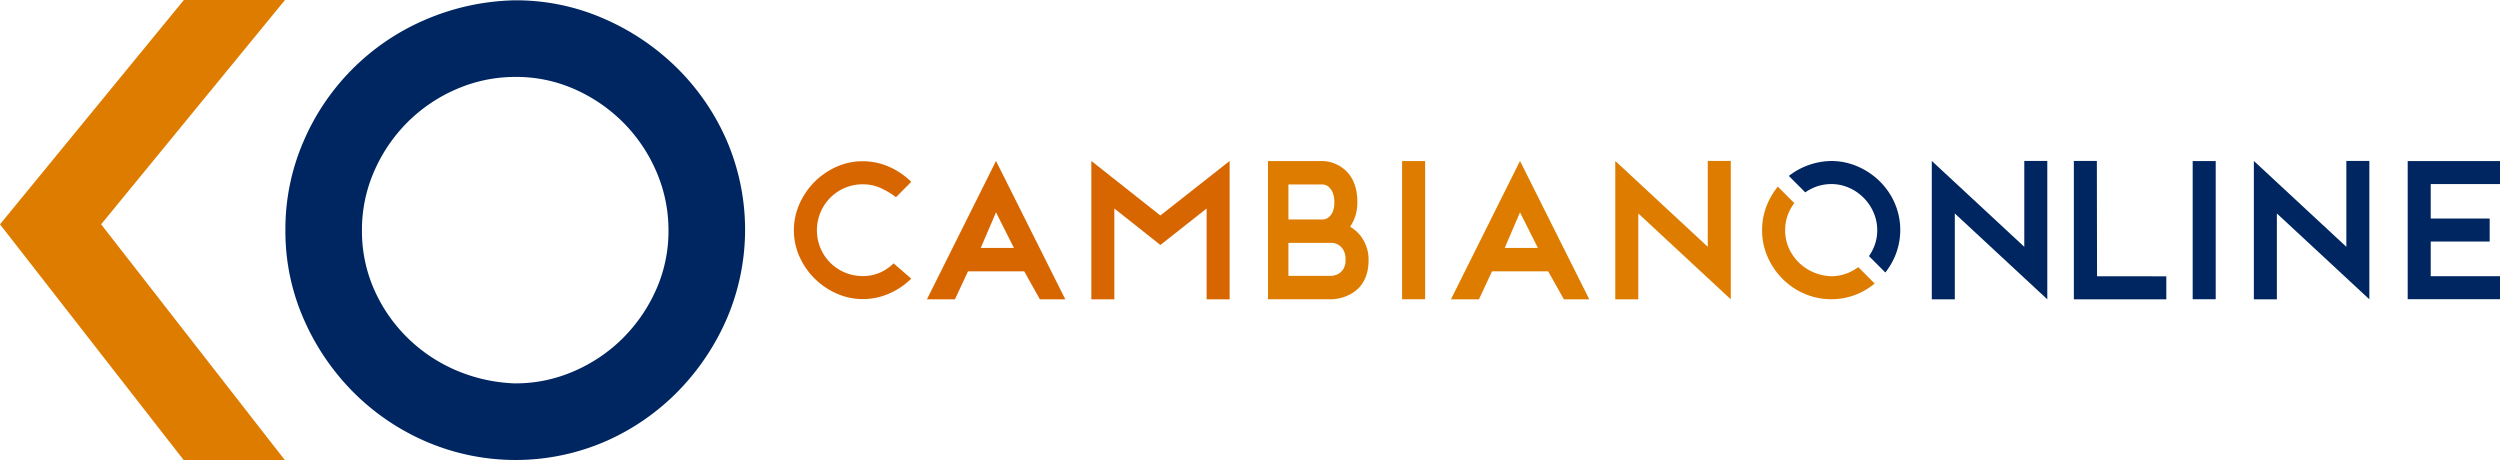
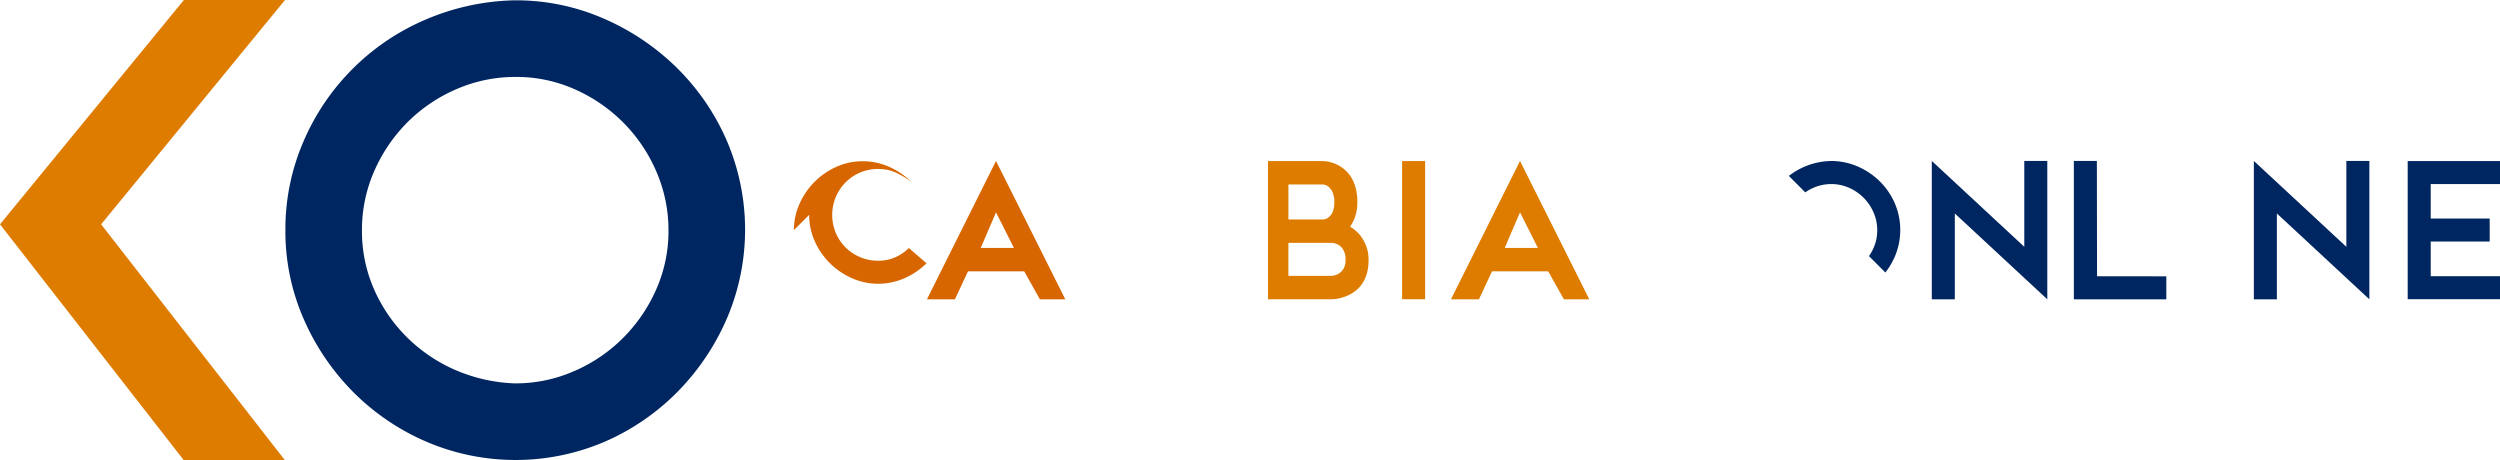
<svg xmlns="http://www.w3.org/2000/svg" width="325.874" height="60" viewBox="0 0 325.874 60">
  <g transform="translate(-54.343 -119.951)">
    <path d="M91.493,119.951,67.525,149.192l23.968,30.76H78.31l-23.968-30.76L78.31,119.951Z" transform="translate(0 0)" fill="#de7c00" />
    <path d="M140.064,120.011a28.563,28.563,0,0,1,11.384,2.317A31.35,31.35,0,0,1,161,128.68a30.282,30.282,0,0,1,6.59,9.507,29.425,29.425,0,0,1,.121,23.168,31.354,31.354,0,0,1-6.352,9.547,30.266,30.266,0,0,1-9.508,6.592,29.522,29.522,0,0,1-23.208.119,30.365,30.365,0,0,1-9.548-6.391,31.093,31.093,0,0,1-6.55-9.547,28.426,28.426,0,0,1-2.438-11.705,28.732,28.732,0,0,1,2.317-11.464,30.152,30.152,0,0,1,15.859-15.938,31.05,31.05,0,0,1,11.785-2.557m.04,49.933a18.949,18.949,0,0,0,7.534-1.554,20.488,20.488,0,0,0,6.378-4.266,20.825,20.825,0,0,0,4.385-6.339,18.713,18.713,0,0,0,1.636-7.776,19.152,19.152,0,0,0-1.555-7.614,20.514,20.514,0,0,0-4.266-6.378,20.78,20.78,0,0,0-6.34-4.385A18.694,18.694,0,0,0,140.1,130a19.132,19.132,0,0,0-7.615,1.556,20.477,20.477,0,0,0-6.38,4.266,20.694,20.694,0,0,0-4.385,6.378,18.979,18.979,0,0,0-1.634,7.813,18.766,18.766,0,0,0,1.554,7.616,20.249,20.249,0,0,0,4.266,6.259,20.593,20.593,0,0,0,6.339,4.306,21.349,21.349,0,0,0,7.854,1.753" transform="translate(-18.562 -0.02)" fill="#002661" />
-     <path d="M209.464,160.439a8.342,8.342,0,0,1,.708-3.374,9.465,9.465,0,0,1,4.791-4.863,8.306,8.306,0,0,1,3.482-.745,8.442,8.442,0,0,1,3.41.714,9.545,9.545,0,0,1,2.906,1.973l-1.993,2a10.5,10.5,0,0,0-2.029-1.213,5.543,5.543,0,0,0-2.294-.468,5.927,5.927,0,0,0-4.239,1.75,6.12,6.12,0,0,0-1.273,1.906,6.064,6.064,0,0,0,0,4.673,5.9,5.9,0,0,0,3.17,3.164,5.9,5.9,0,0,0,2.342.467,5.417,5.417,0,0,0,2.258-.456,5.868,5.868,0,0,0,1.753-1.2l2.306,1.993a9.532,9.532,0,0,1-2.906,1.957,8.481,8.481,0,0,1-3.41.708,8.34,8.34,0,0,1-3.374-.708,9.465,9.465,0,0,1-4.863-4.791,8.294,8.294,0,0,1-.745-3.482" transform="translate(-51.637 -10.488)" fill="#d86600" />
+     <path d="M209.464,160.439a8.342,8.342,0,0,1,.708-3.374,9.465,9.465,0,0,1,4.791-4.863,8.306,8.306,0,0,1,3.482-.745,8.442,8.442,0,0,1,3.41.714,9.545,9.545,0,0,1,2.906,1.973a10.5,10.5,0,0,0-2.029-1.213,5.543,5.543,0,0,0-2.294-.468,5.927,5.927,0,0,0-4.239,1.75,6.12,6.12,0,0,0-1.273,1.906,6.064,6.064,0,0,0,0,4.673,5.9,5.9,0,0,0,3.17,3.164,5.9,5.9,0,0,0,2.342.467,5.417,5.417,0,0,0,2.258-.456,5.868,5.868,0,0,0,1.753-1.2l2.306,1.993a9.532,9.532,0,0,1-2.906,1.957,8.481,8.481,0,0,1-3.41.708,8.34,8.34,0,0,1-3.374-.708,9.465,9.465,0,0,1-4.863-4.791,8.294,8.294,0,0,1-.745-3.482" transform="translate(-51.637 -10.488)" fill="#d86600" />
    <path d="M244.463,151.4l9.03,18.036h-3.314l-2.041-3.65h-7.325l-1.705,3.65h-3.65Zm-1.993,11.336h4.323l-2.33-4.635Z" transform="translate(-60.289 -10.47)" fill="#d86600" />
-     <path d="M276.575,158.511l9.03-7.109v18.036h-3V157.6l-6.028,4.755-6-4.755v11.84h-3V151.4Z" transform="translate(-70.979 -10.47)" fill="#d86600" />
    <path d="M302.093,151.421h7.148a4.6,4.6,0,0,1,3.068,1.321,4.283,4.283,0,0,1,.722.949,5.2,5.2,0,0,1,.518,1.321,7.186,7.186,0,0,1,.193,1.765,5.85,5.85,0,0,1-.144,1.381,5.35,5.35,0,0,1-.336,1,6.54,6.54,0,0,1-.456.817,5.754,5.754,0,0,1,.779.576,4.408,4.408,0,0,1,.773.889,5.449,5.449,0,0,1,.6,1.237,4.813,4.813,0,0,1,.248,1.6,6.433,6.433,0,0,1-.2,1.717,4.92,4.92,0,0,1-.54,1.273,3.937,3.937,0,0,1-.768.913,4.773,4.773,0,0,1-.889.612,5.574,5.574,0,0,1-2.4.648h-8.31Zm7.133,7.613a1.177,1.177,0,0,0,.744-.264,1.708,1.708,0,0,0,.528-.66,2.923,2.923,0,0,0,.24-1.309,3.072,3.072,0,0,0-.24-1.345,1.933,1.933,0,0,0-.528-.7,1.306,1.306,0,0,0-.744-.288h-4.467v4.563Zm1.177,7.349a2.4,2.4,0,0,0,.9-.276,1.939,1.939,0,0,0,.624-.624,2.211,2.211,0,0,0,.276-1.213,2.379,2.379,0,0,0-.288-1.273,1.879,1.879,0,0,0-.624-.648,1.92,1.92,0,0,0-.889-.264h-5.644v4.3Z" transform="translate(-82.471 -10.476)" fill="#de7c00" />
    <rect width="3.002" height="18.012" transform="translate(237.106 140.945)" fill="#de7c00" />
    <path d="M346.846,151.4l9.03,18.036h-3.314l-2.041-3.65H343.2l-1.705,3.65h-3.65Zm-1.993,11.336h4.323l-2.33-4.635Z" transform="translate(-94.371 -10.47)" fill="#de7c00" />
-     <path d="M382.009,151.4h3v18.036l-12.056-11.192v11.192h-3V151.4l12.056,11.192Z" transform="translate(-105.06 -10.47)" fill="#de7c00" />
    <g transform="translate(284.033 140.945)">
      <path d="M406.011,155.5a6.259,6.259,0,0,1,1.1-.612,5.751,5.751,0,0,1,2.289-.468,5.617,5.617,0,0,1,2.336.492,6.265,6.265,0,0,1,1.906,1.318,6.161,6.161,0,0,1,1.282,1.917,5.755,5.755,0,0,1,.468,2.289,5.629,5.629,0,0,1-.492,2.338,6.431,6.431,0,0,1-.585,1.034l2.137,2.137a9.46,9.46,0,0,0,1.245-2.1,8.844,8.844,0,0,0-.036-6.965,9.107,9.107,0,0,0-1.981-2.858,9.432,9.432,0,0,0-2.87-1.909,8.579,8.579,0,0,0-3.422-.7,9.193,9.193,0,0,0-5.517,1.945Z" transform="translate(-400.385 -151.42)" fill="#002661" />
-       <path d="M411.179,166.905a6.216,6.216,0,0,1-1.251.722,5.7,5.7,0,0,1-2.265.468,6.4,6.4,0,0,1-2.361-.528,6.186,6.186,0,0,1-1.906-1.294,6.1,6.1,0,0,1-1.282-1.881,5.641,5.641,0,0,1-.467-2.289,5.706,5.706,0,0,1,.491-2.349,6.408,6.408,0,0,1,.7-1.192l-2.143-2.143a9.167,9.167,0,0,0-1.351,2.226,8.637,8.637,0,0,0-.7,3.446,8.54,8.54,0,0,0,.732,3.518,9.336,9.336,0,0,0,1.969,2.87,9.137,9.137,0,0,0,2.87,1.921,8.871,8.871,0,0,0,6.977-.037,9.2,9.2,0,0,0,2.129-1.316Z" transform="translate(-398.644 -153.084)" fill="#de7c00" />
    </g>
    <path d="M443.856,151.4h3v18.036L434.8,158.247v11.192h-3V151.4l12.056,11.192Z" transform="translate(-125.648 -10.47)" fill="#002661" />
    <path d="M471.611,166.437v3H459.556V151.4h3l.023,15.034Z" transform="translate(-134.888 -10.47)" fill="#002661" />
-     <rect width="3.002" height="18.012" transform="translate(340.158 140.945)" fill="#002661" />
    <path d="M506.783,151.4h3v18.036l-12.056-11.192v11.192h-3V151.4l12.056,11.192Z" transform="translate(-146.595 -10.47)" fill="#002661" />
    <path d="M527.788,154.423v4.491h7.685v3h-7.685v4.515h9.03v3H524.786V151.421h12.032v3Z" transform="translate(-156.601 -10.476)" fill="#002661" />
  </g>
</svg>